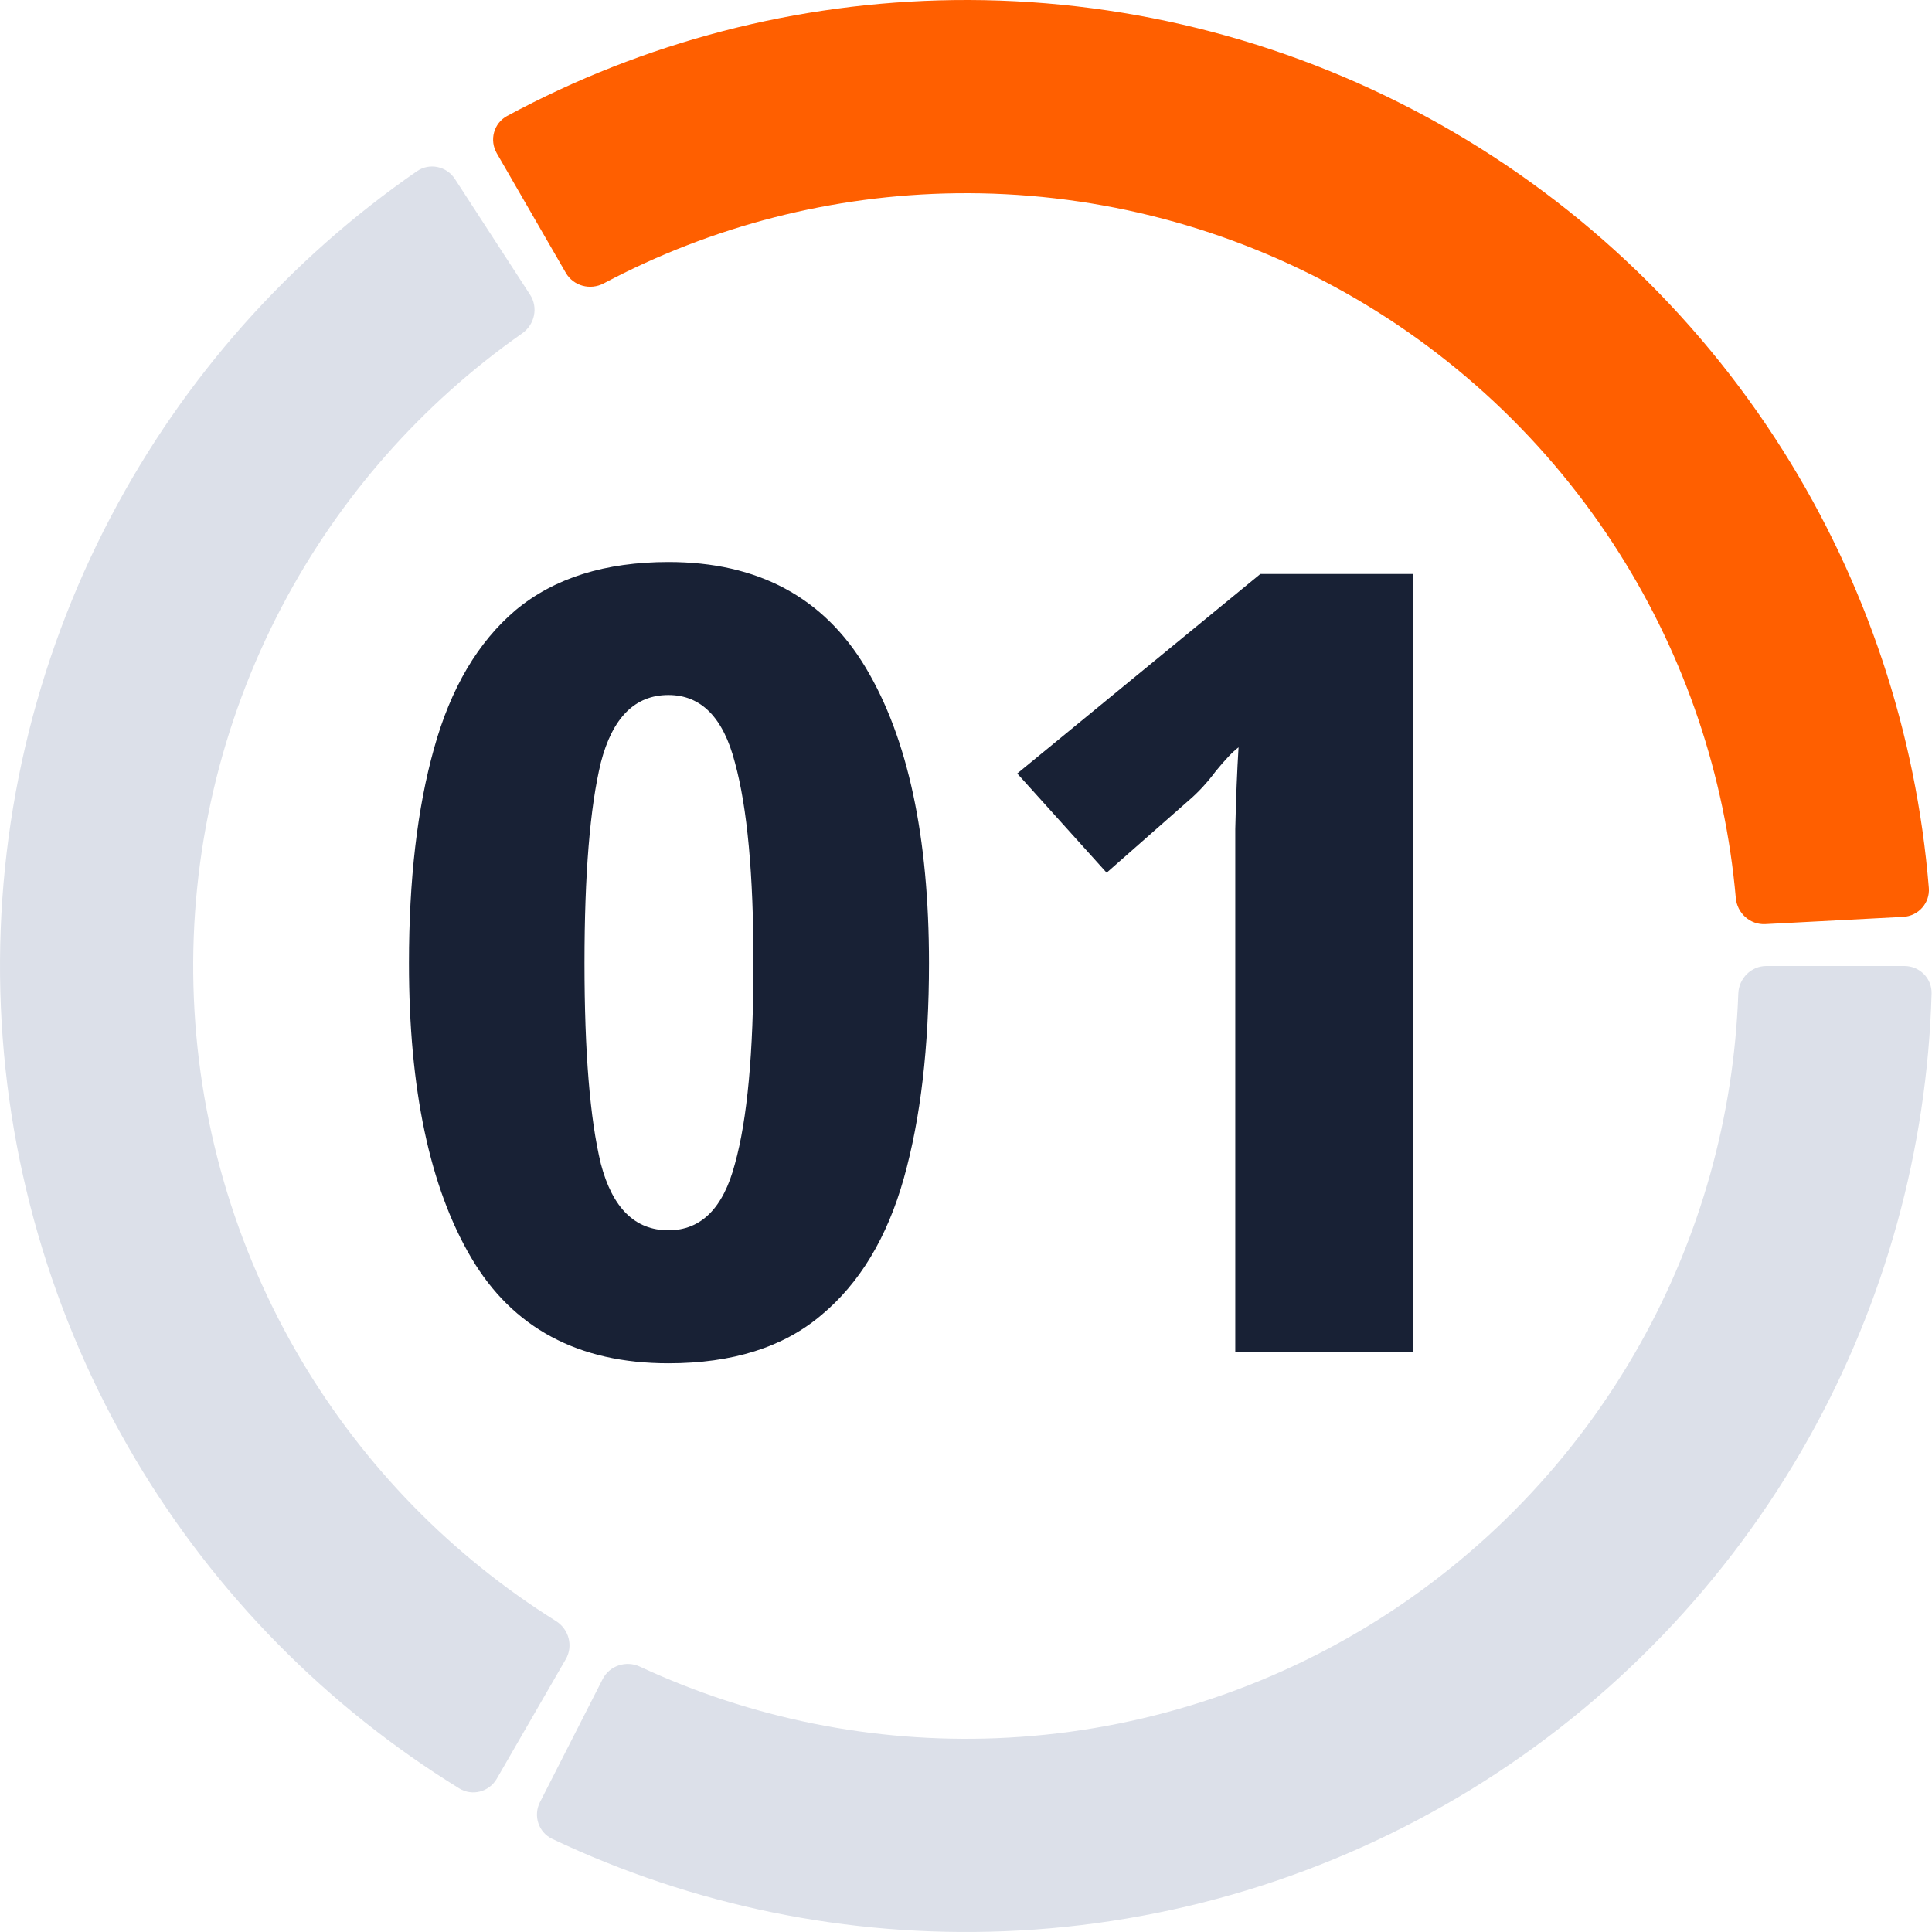
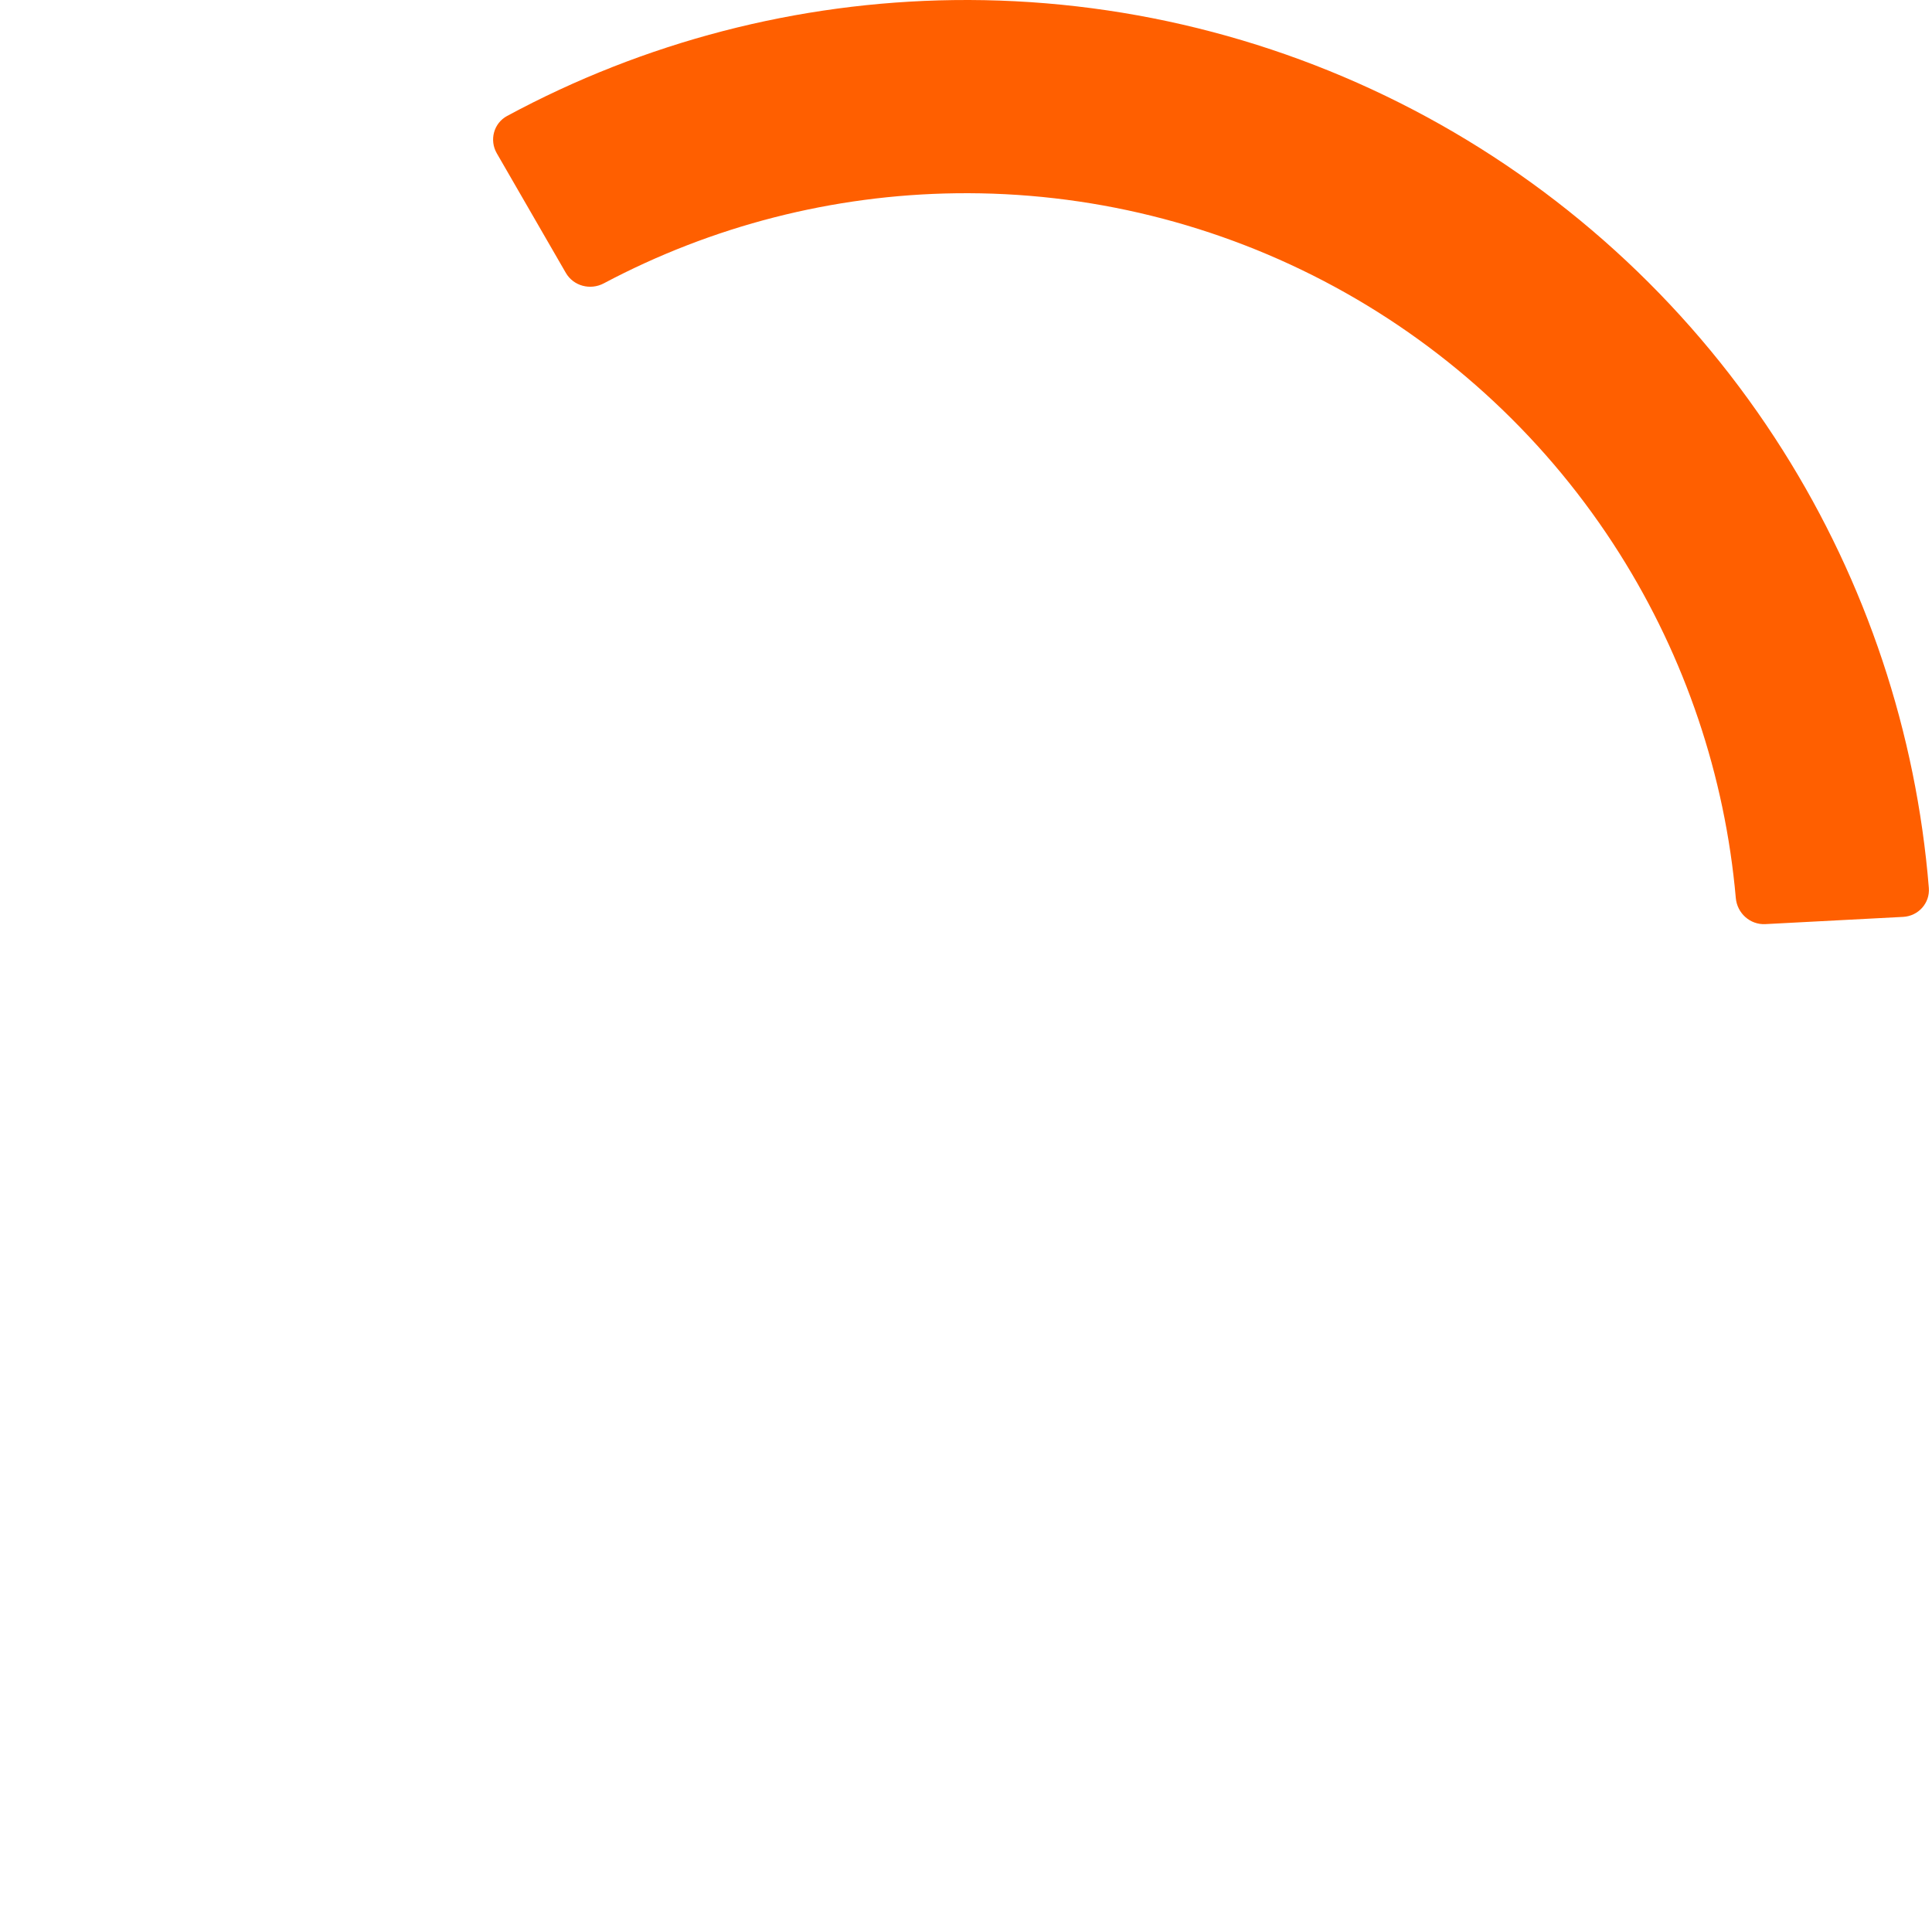
<svg xmlns="http://www.w3.org/2000/svg" width="140" height="140" viewBox="0 0 140 140" fill="none">
-   <path d="M138 70C139.105 70 140.003 70.896 139.971 72C139.649 83.285 136.601 94.336 131.075 104.203C125.223 114.653 116.787 123.427 106.575 129.685C96.363 135.943 84.716 139.476 72.748 139.946C61.447 140.39 50.217 138.089 40.016 133.253C39.017 132.78 38.627 131.573 39.129 130.588L43.669 121.678C44.17 120.694 45.373 120.306 46.374 120.772C54.439 124.525 63.291 126.307 72.198 125.957C81.773 125.581 91.09 122.754 99.26 117.748C107.43 112.741 114.178 105.723 118.86 97.363C123.215 89.585 125.647 80.889 125.964 72C126.004 70.896 126.895 70 128 70H138Z" fill="#DCE0E9" />
  <path d="M36 11.11C35.448 10.154 35.774 8.928 36.746 8.403C46.681 3.04 57.775 0.154 69.084 0.006C81.06 -0.151 92.876 2.768 103.401 8.483C113.927 14.198 122.81 22.518 129.201 32.647C135.236 42.212 138.858 53.088 139.771 64.341C139.86 65.442 139.01 66.383 137.907 66.441L127.921 66.965C126.817 67.022 125.88 66.174 125.783 65.074C125.001 56.214 122.117 47.657 117.361 40.118C112.248 32.014 105.141 25.358 96.721 20.786C88.3 16.214 78.848 13.879 69.267 14.005C60.354 14.121 51.607 16.364 43.75 20.534C42.774 21.051 41.552 20.727 41 19.77L36 11.11Z" fill="#FF5F00" />
-   <path d="M36 128.89C35.448 129.846 34.223 130.176 33.282 129.597C23.67 123.675 15.624 115.51 9.842 105.791C3.718 95.497 0.338 83.805 0.024 71.832C-0.29 59.859 2.474 48.006 8.051 37.407C13.317 27.398 20.925 18.823 30.214 12.406C31.122 11.778 32.363 12.044 32.965 12.97L38.411 21.357C39.013 22.284 38.747 23.519 37.843 24.154C30.56 29.261 24.591 36.037 20.441 43.926C15.979 52.405 13.768 61.888 14.019 71.466C14.27 81.044 16.974 90.398 21.873 98.632C26.431 106.293 32.746 112.747 40.286 117.467C41.222 118.053 41.552 119.273 41 120.229L36 128.89Z" fill="#DCE0E9" />
-   <path d="M67.318 69.797C67.318 75.854 66.713 81.041 65.501 85.36C64.29 89.679 62.289 92.997 59.497 95.314C56.759 97.631 53.072 98.79 48.437 98.79C41.907 98.79 37.14 96.236 34.138 91.127C31.136 86.018 29.635 78.908 29.635 69.797C29.635 63.74 30.241 58.553 31.452 54.234C32.664 49.863 34.639 46.518 37.377 44.201C40.169 41.884 43.855 40.725 48.437 40.725C54.915 40.725 59.682 43.279 62.736 48.388C65.791 53.497 67.318 60.633 67.318 69.797ZM42.354 69.797C42.354 76.222 42.749 81.068 43.539 84.333C44.382 87.546 46.015 89.152 48.437 89.152C50.807 89.152 52.414 87.546 53.256 84.333C54.152 81.12 54.599 76.275 54.599 69.797C54.599 63.372 54.152 58.526 53.256 55.261C52.414 51.996 50.807 50.363 48.437 50.363C46.015 50.363 44.382 51.996 43.539 55.261C42.749 58.526 42.354 63.372 42.354 69.797ZM102.39 98H89.513V65.373C89.513 64.056 89.513 62.292 89.513 60.08C89.566 57.815 89.645 55.84 89.75 54.155C89.329 54.471 88.776 55.05 88.091 55.893C87.459 56.736 86.801 57.447 86.116 58.026L80.191 63.24L73.713 56.051L91.33 41.594H102.39V98Z" fill="#182135" />
</svg>